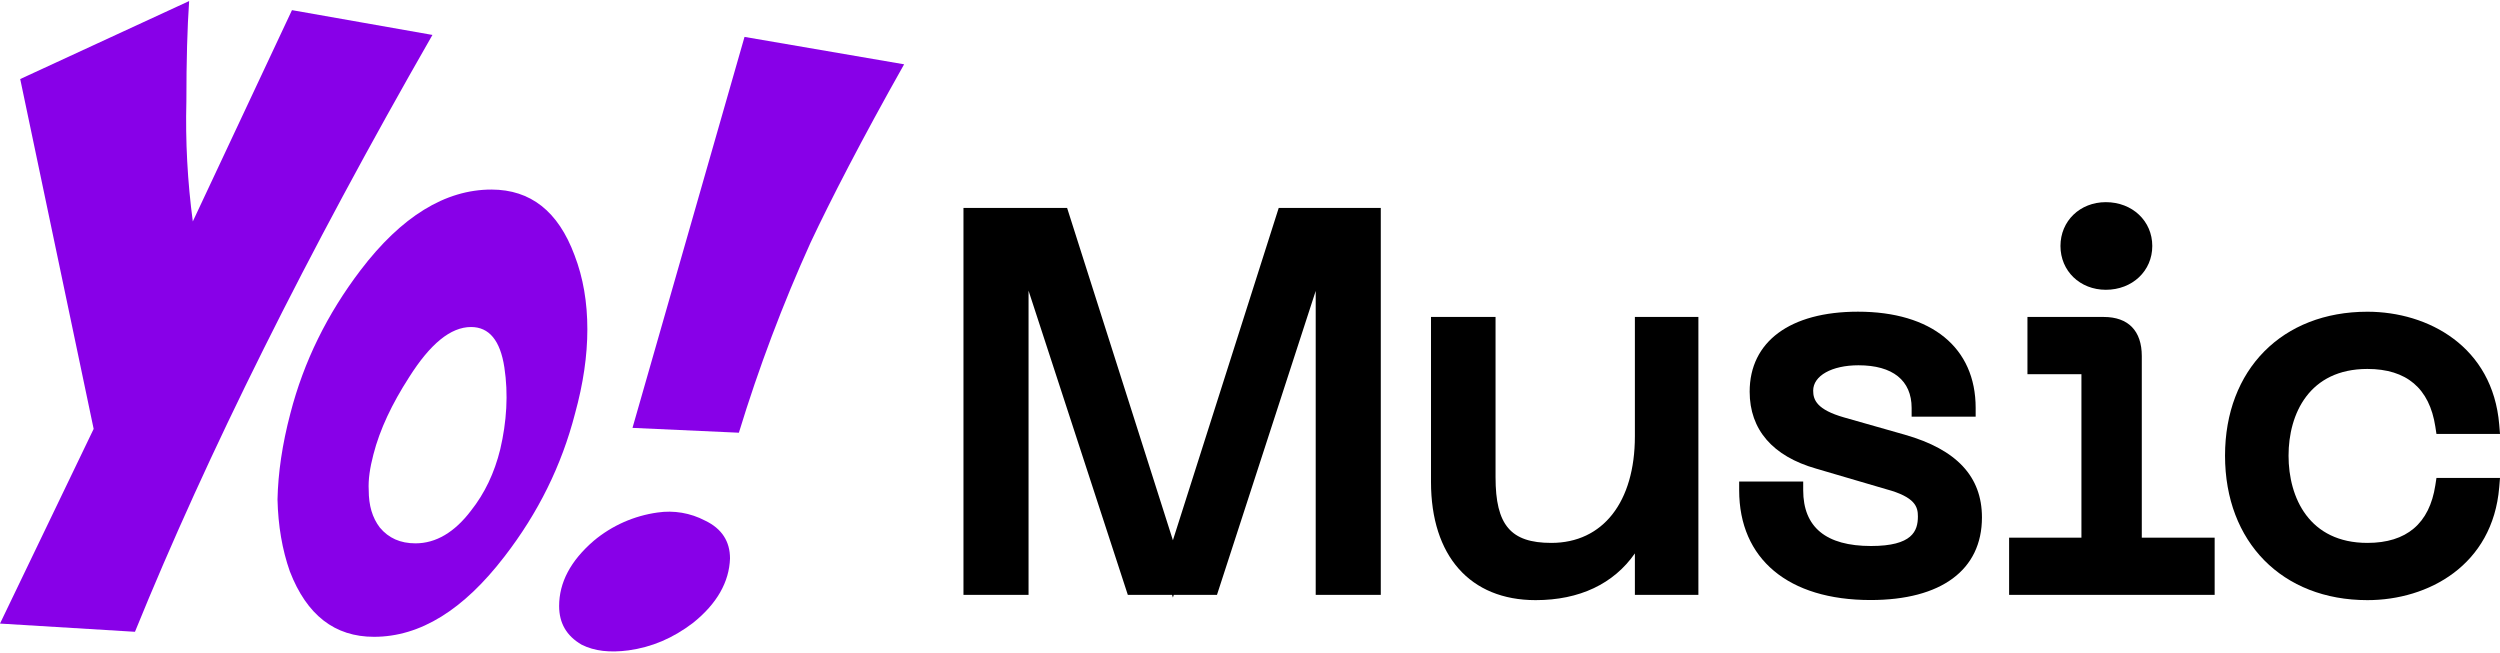
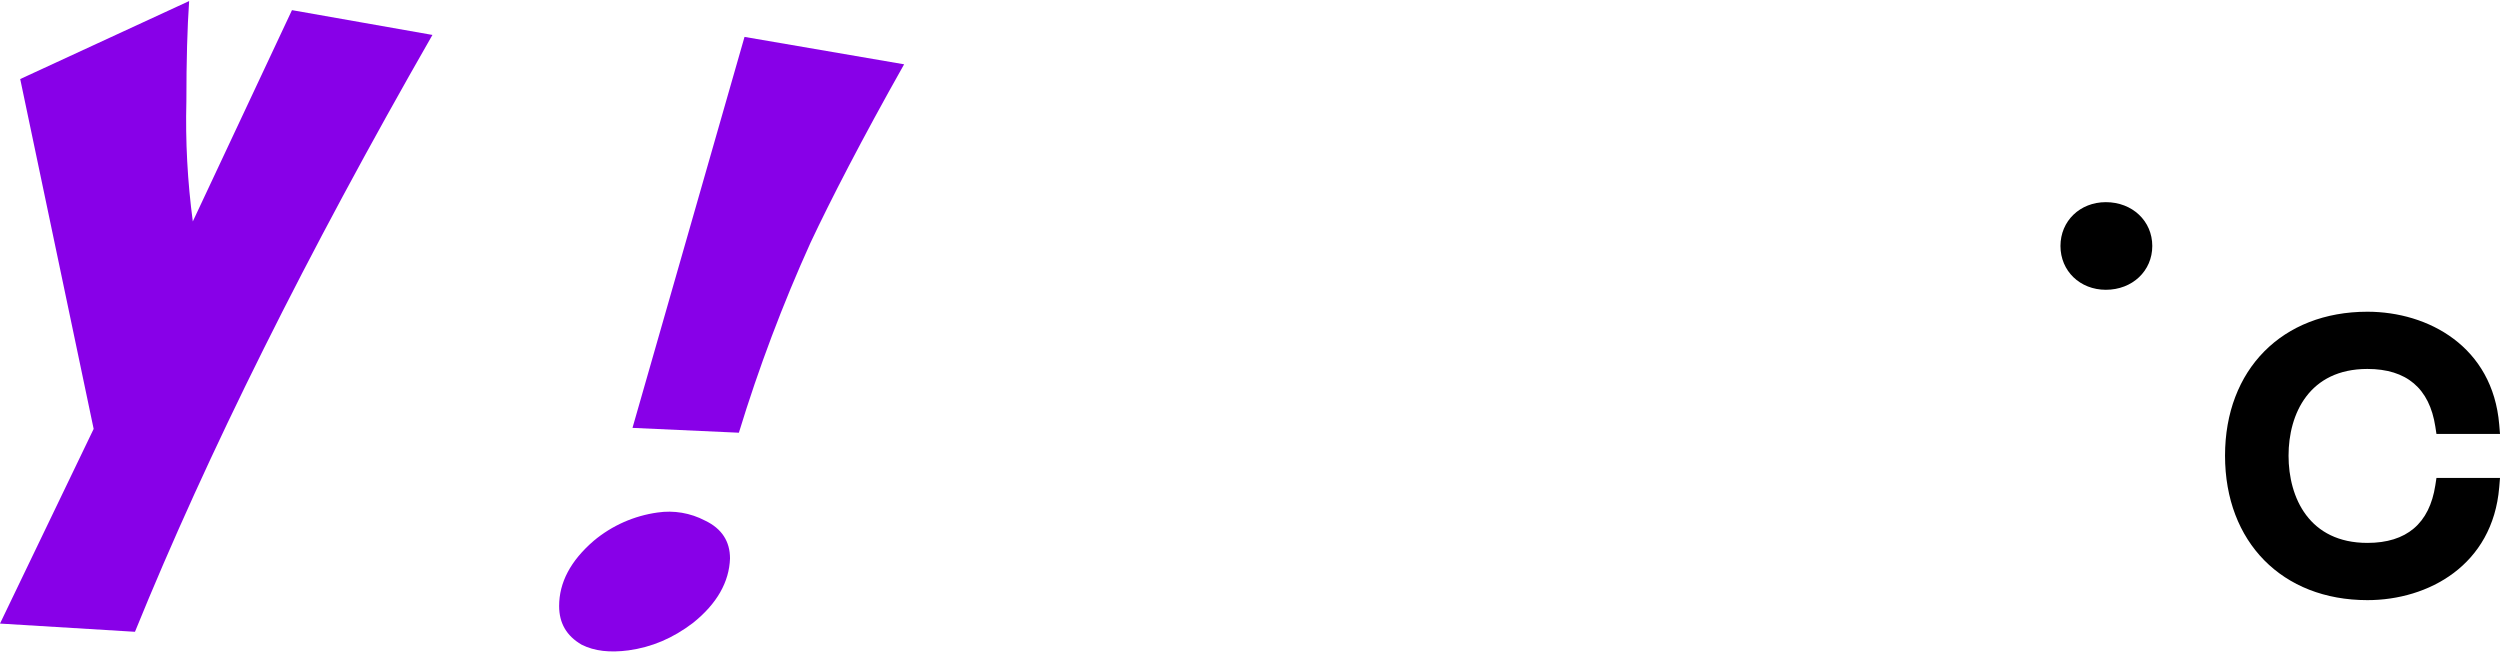
<svg xmlns="http://www.w3.org/2000/svg" width="762" height="199" viewBox="0 0 762 199" fill="none">
  <g clip-path="url(#clip0_11_2)">
-     <path d="M403.675 63.377H389.755L357.503 164.67L325.254 63.377H310.846H308.206H293.665V181.322H313.502V88.595L343.762 181.322H357.246L357.503 182.132L357.762 181.322H370.931L401.028 88.667V181.322H420.863V63.377H406.327H403.675Z" fill="black" />
-     <path d="M498.314 132.974C498.314 153.023 488.555 165.477 472.843 165.477C460.45 165.477 455.843 160.046 455.843 145.456V96.61H436.168V146.876C436.168 169.447 448.085 182.921 468.051 182.921C481.454 182.921 491.864 177.943 498.314 168.674V181.322H517.67V96.61H498.314V132.974Z" fill="black" />
-     <path d="M580.604 132.504L562.074 127.233C553.794 124.865 552.656 121.915 552.656 119.071C552.656 114.52 558.333 111.338 566.462 111.338C576.91 111.338 582.665 115.959 582.665 124.349V126.995H602.181V124.336C602.181 105.967 588.768 95.002 566.3 95.002C545.633 95.002 533.297 104.115 533.297 119.381C533.297 130.956 540.313 139.064 553.575 142.843L574.88 149.1C583.832 151.509 584.576 154.525 584.576 157.406C584.576 161.864 582.881 166.422 570.291 166.422C556.572 166.422 549.615 160.7 549.615 149.416V146.77H530.097V149.416C530.097 170.376 545.064 182.889 570.135 182.889C591.718 182.889 604.098 173.711 604.098 157.712C604.098 145.277 596.416 137.022 580.604 132.504Z" fill="black" />
    <path d="M641.862 88.326C649.932 88.326 656.016 82.585 656.016 74.974C656.016 67.363 649.932 61.619 641.862 61.619C633.976 61.619 628.03 67.36 628.03 74.974C628.03 82.588 633.976 88.326 641.862 88.326Z" fill="black" />
-     <path d="M652.819 108.529C652.819 100.842 648.699 96.61 641.224 96.61H617.967V114.053H634.42V163.882H612.375V181.322H675.027V163.882H652.819V108.529Z" fill="black" />
    <path d="M742.288 147.911C740.495 159.568 733.529 165.477 721.581 165.477C703.864 165.477 697.549 151.74 697.549 138.886C697.549 126.11 703.864 112.455 721.581 112.455C733.529 112.455 740.495 118.367 742.288 130.024L742.632 132.27H762.003L761.762 129.401C759.782 105.647 740.154 95.014 721.581 95.014C695.619 95.014 678.19 112.646 678.19 138.886C678.19 165.224 695.628 182.921 721.581 182.921C740.154 182.921 759.782 172.284 761.762 148.534L762.003 145.665H742.632L742.288 147.911Z" fill="black" />
    <path d="M88.993 3.091L131.809 10.646C93.471 77.536 63.247 138.177 41.139 192.569L0 190.066L28.546 130.731L6.159 24.095L57.651 0.32C57.091 8.434 56.81 18.511 56.81 30.827C56.494 43.081 57.149 55.341 58.768 67.491L88.993 3.091Z" fill="#8800E8" />
-     <path d="M175.106 77.758C177.78 84.71 179.025 92.192 179.025 100.389C179.025 108.41 177.774 116.961 175.272 126.041C171.174 141.902 164.045 156.336 153.711 169.7C141.24 185.918 128.062 194.101 113.986 194.101C102.046 194.101 93.495 187.507 88.337 174.143C86.02 167.548 84.769 160.242 84.583 152.225C84.761 144.204 86.006 135.473 88.502 126.029C92.6 110.168 99.729 95.734 109.885 82.37C122.356 65.974 135.719 57.778 149.795 57.778C161.743 57.8 170.132 64.394 175.106 77.758ZM124.683 115.001C119.516 123.022 115.772 130.862 113.814 138.523C112.744 142.624 112.209 146.188 112.387 149.394C112.387 154.027 113.457 157.769 115.772 160.8C118.446 164.007 122.009 165.612 126.641 165.612C132.879 165.612 138.581 162.224 143.57 155.632C147.668 150.464 150.695 144.226 152.478 136.922C154.436 128.544 154.981 120.169 153.73 111.973C152.478 103.777 149.097 99.675 143.576 99.675C137.333 99.675 131.096 104.844 124.683 115.001Z" fill="#8800E8" />
    <path d="M214.893 158.673C220.051 161.132 222.507 165.061 222.507 170.223C222.263 177.346 218.578 183.987 211.206 189.878C205.065 194.546 198.678 197.248 191.553 198.234C185.9 198.969 181.23 198.478 177.305 196.513C172.635 193.81 170.423 189.878 170.423 184.719C170.423 177.593 173.864 170.955 180.989 164.817C186.528 160.192 193.252 157.212 200.398 156.217C205.368 155.478 210.444 156.338 214.893 158.673ZM226.93 11.247L275.576 19.602C262.554 42.699 253.217 60.881 247.077 73.904C238.556 92.746 231.252 112.114 225.209 131.891L192.782 130.418L226.93 11.247Z" fill="#8800E8" />
  </g>
  <defs>
    <clipPath id="clip0_11_2">
      <rect width="762" height="198.268" fill="white" transform="translate(0 0.291)" />
    </clipPath>
  </defs>
</svg>